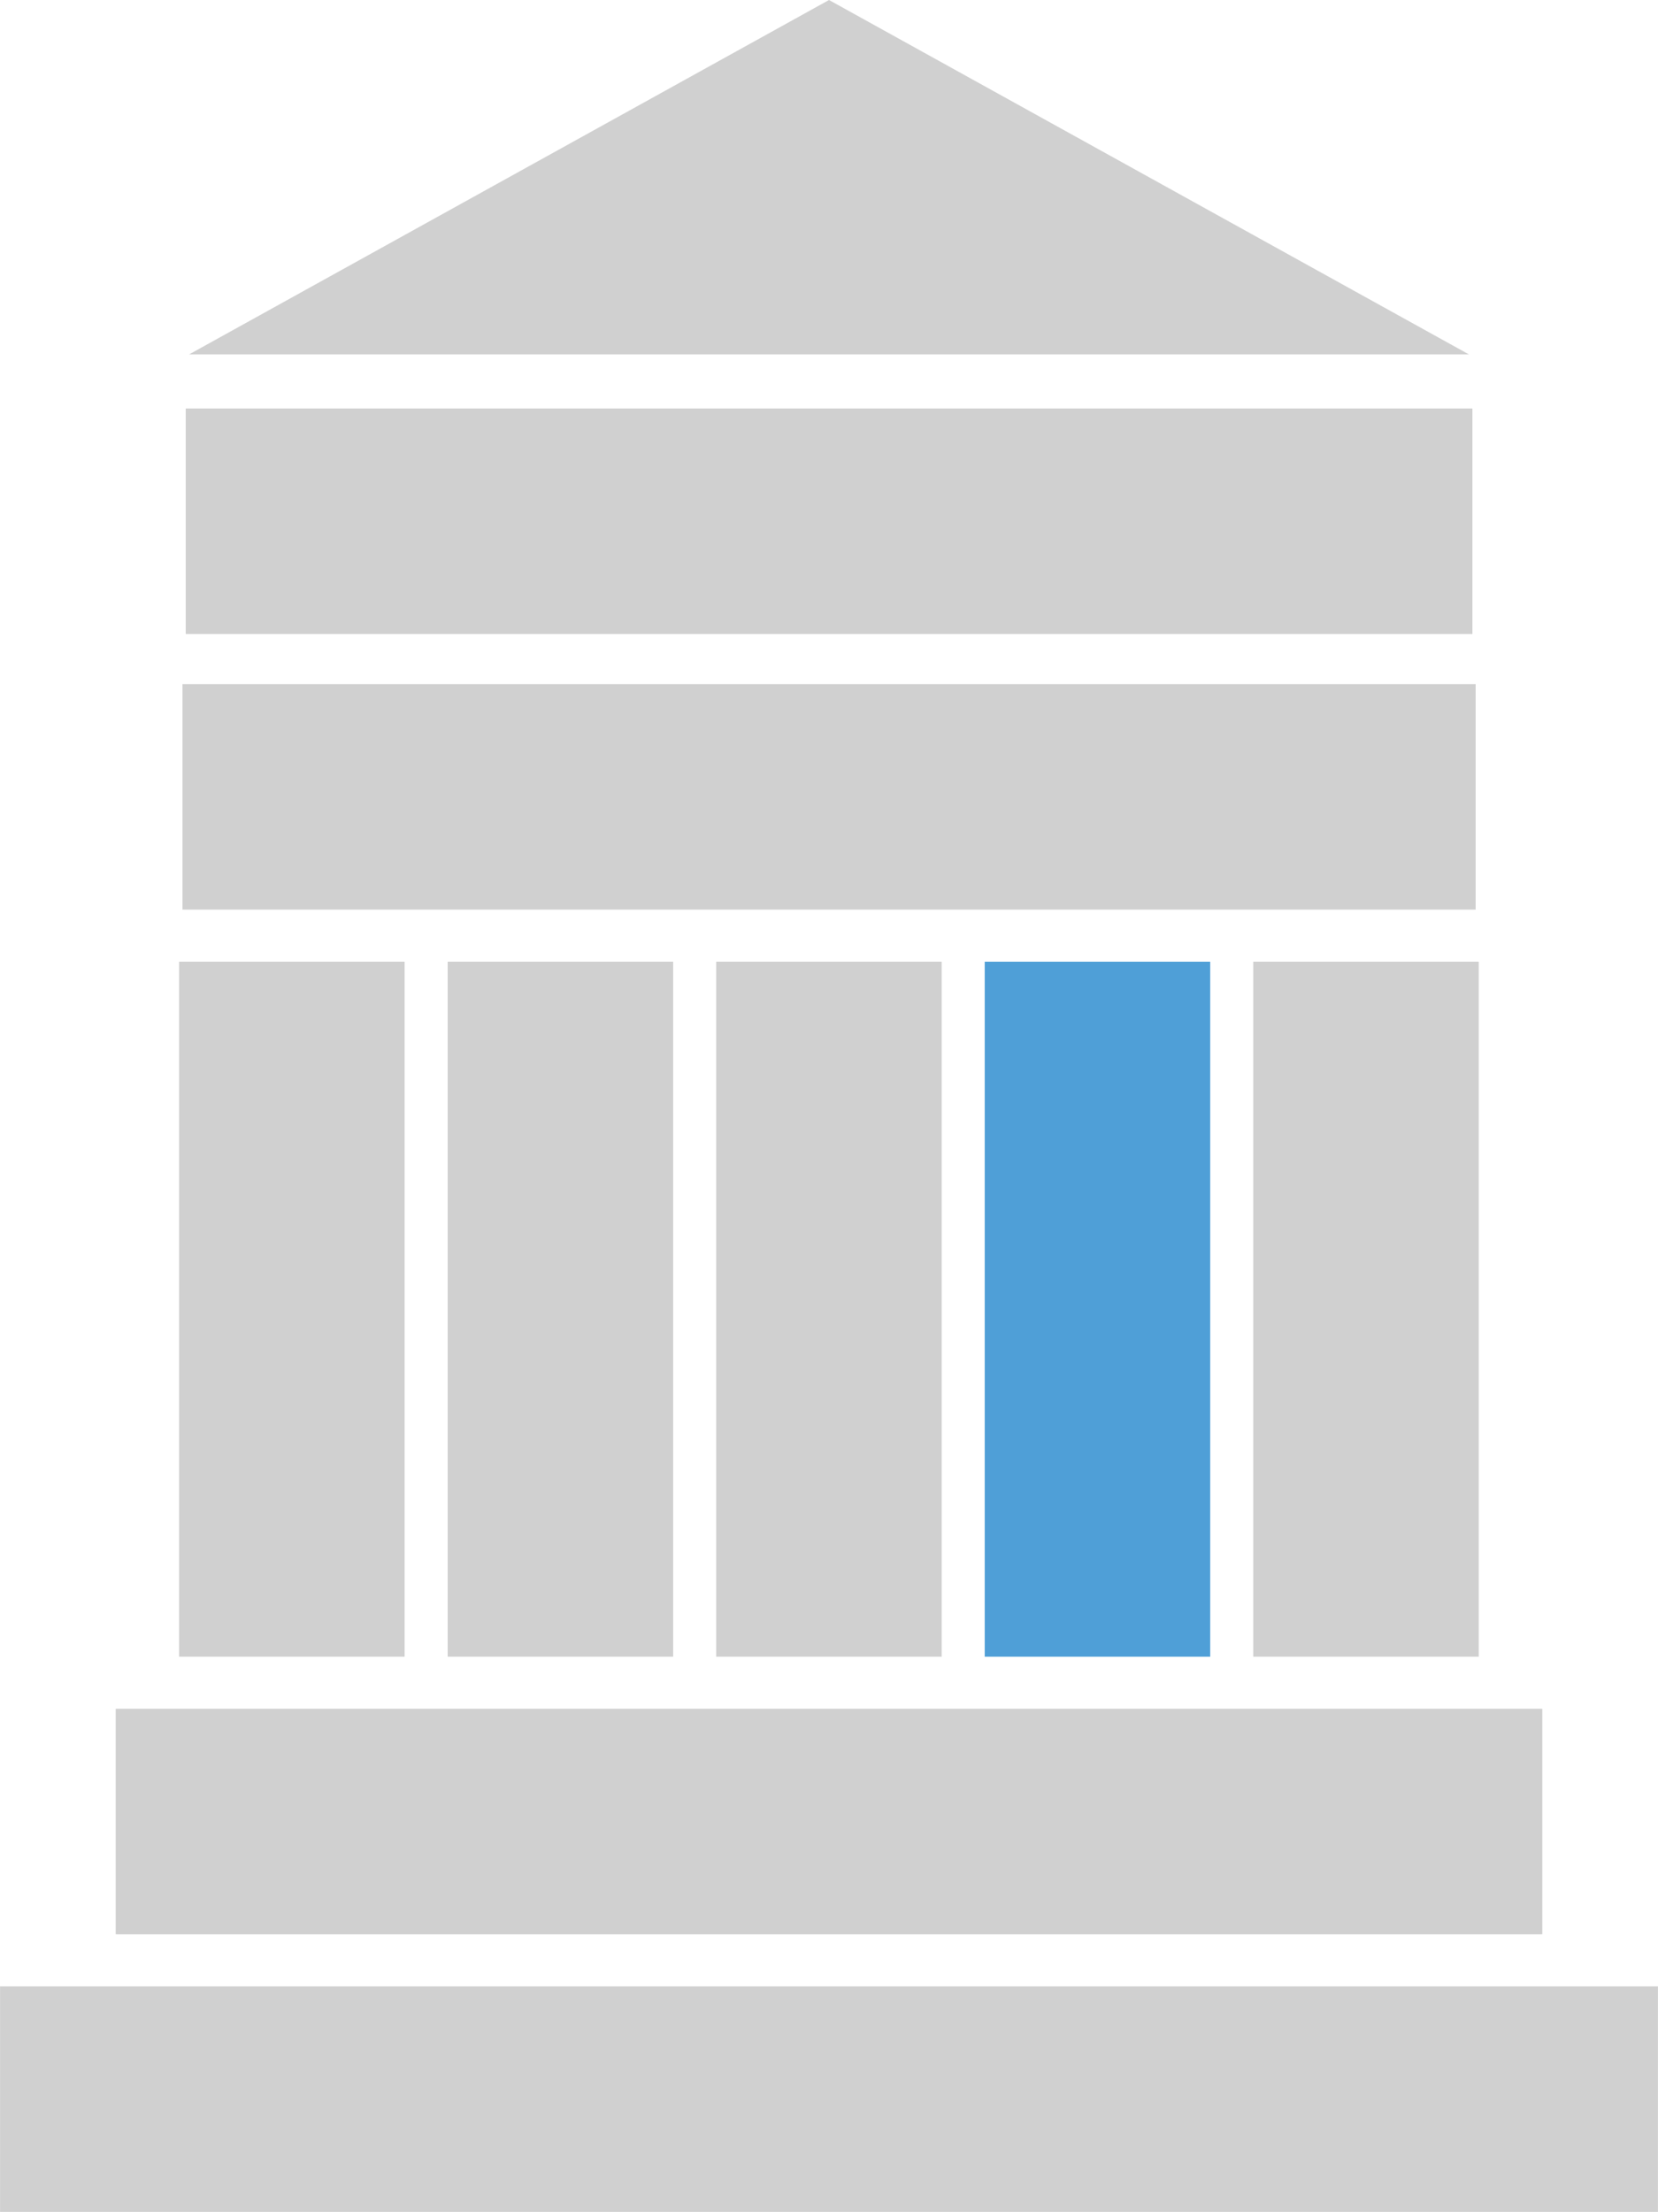
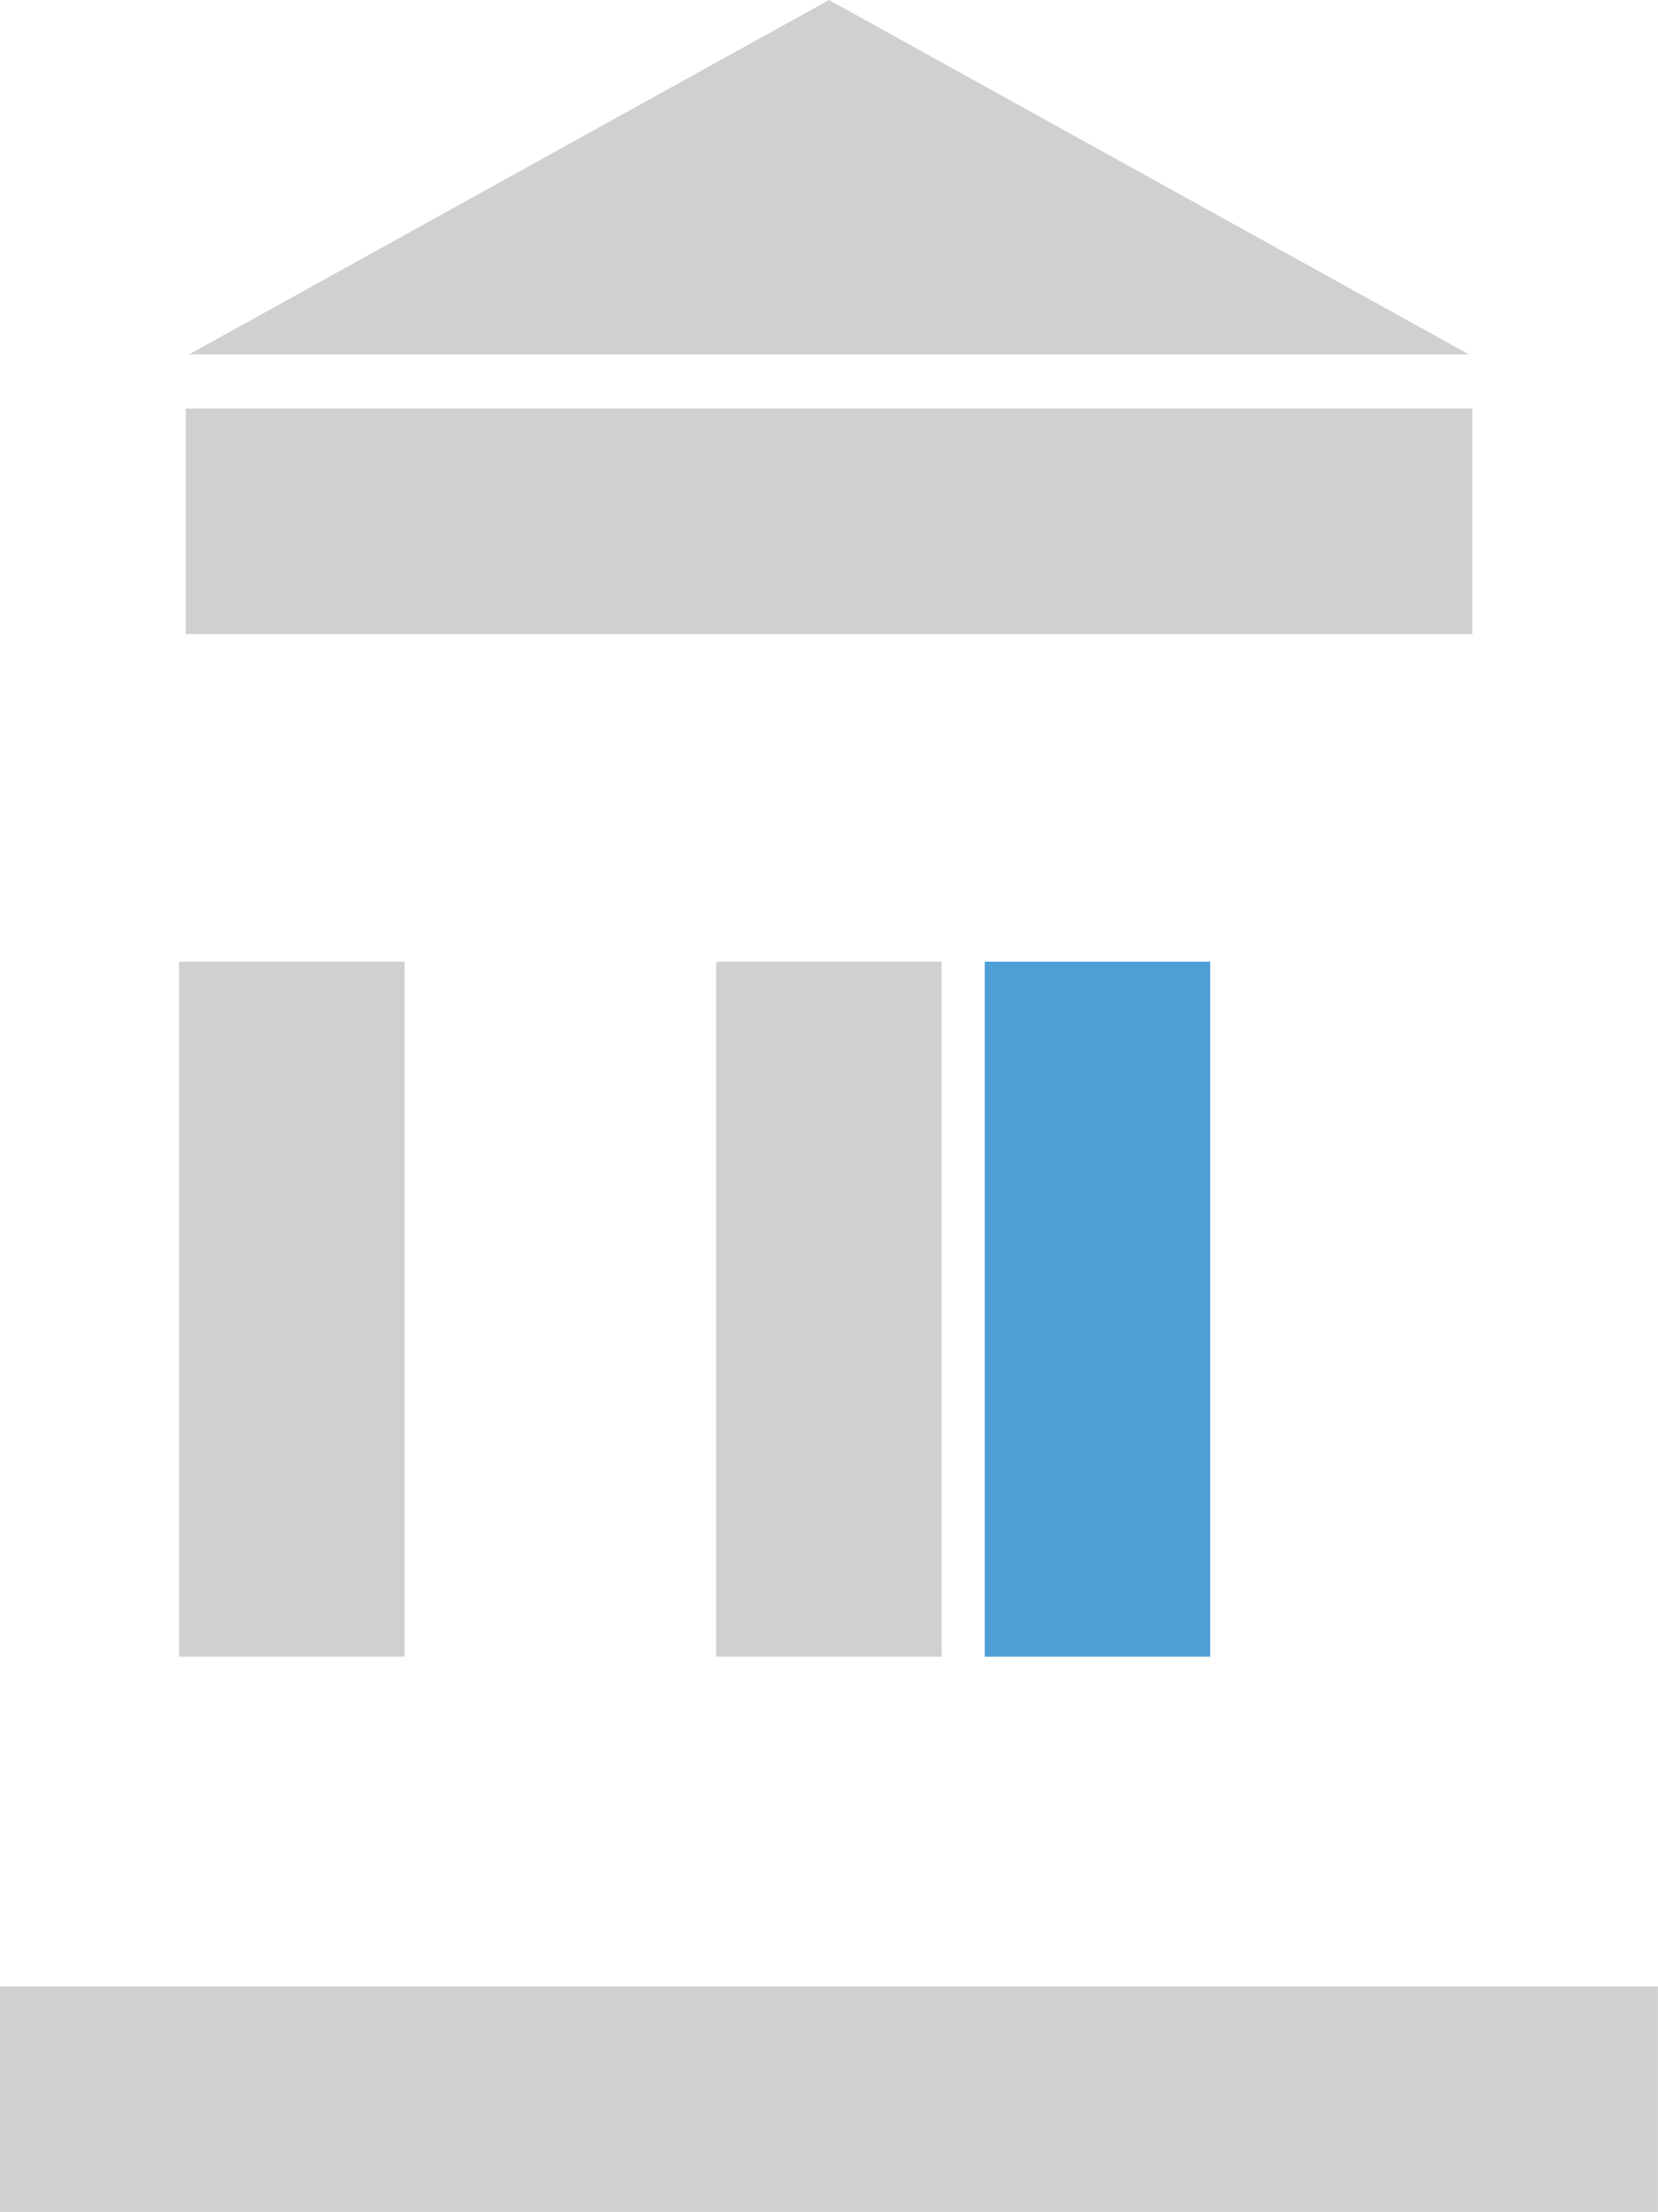
<svg xmlns="http://www.w3.org/2000/svg" id="Ebene_2" viewBox="0 0 122.86 163.91" width="1440" height="1921">
  <defs>
    <style>.cls-1{fill:#d0d0d0;}.cls-2{fill:#4f9fd7;}</style>
  </defs>
  <g id="Ebene_1-2">
    <rect class="cls-1" x="53.07" y="-9.05" width="16.71" height="95.35" transform="translate(100.06 -22.8) rotate(90)" />
-     <rect class="cls-1" x="92.87" y="71.26" width="16.71" height="51.5" />
    <rect class="cls-2" x="72.97" y="71.26" width="16.71" height="51.5" />
    <rect class="cls-1" x="53.07" y="71.26" width="16.71" height="51.5" />
-     <rect class="cls-1" x="33.17" y="71.26" width="16.71" height="51.5" />
    <rect class="cls-1" x="13.27" y="71.26" width="16.71" height="51.5" />
-     <rect class="cls-1" x="53.07" y="82.12" width="16.71" height="105.72" transform="translate(196.41 73.55) rotate(90)" />
-     <rect class="cls-1" x="53.07" y="11.13" width="16.71" height="95.83" transform="translate(120.48 -2.38) rotate(90)" />
    <rect class="cls-1" x="53.07" y="94.12" width="16.71" height="122.86" transform="translate(216.98 94.12) rotate(90)" />
    <polygon class="cls-1" points="108.85 26.26 61.43 0 14.01 26.26 108.85 26.26" />
  </g>
</svg>